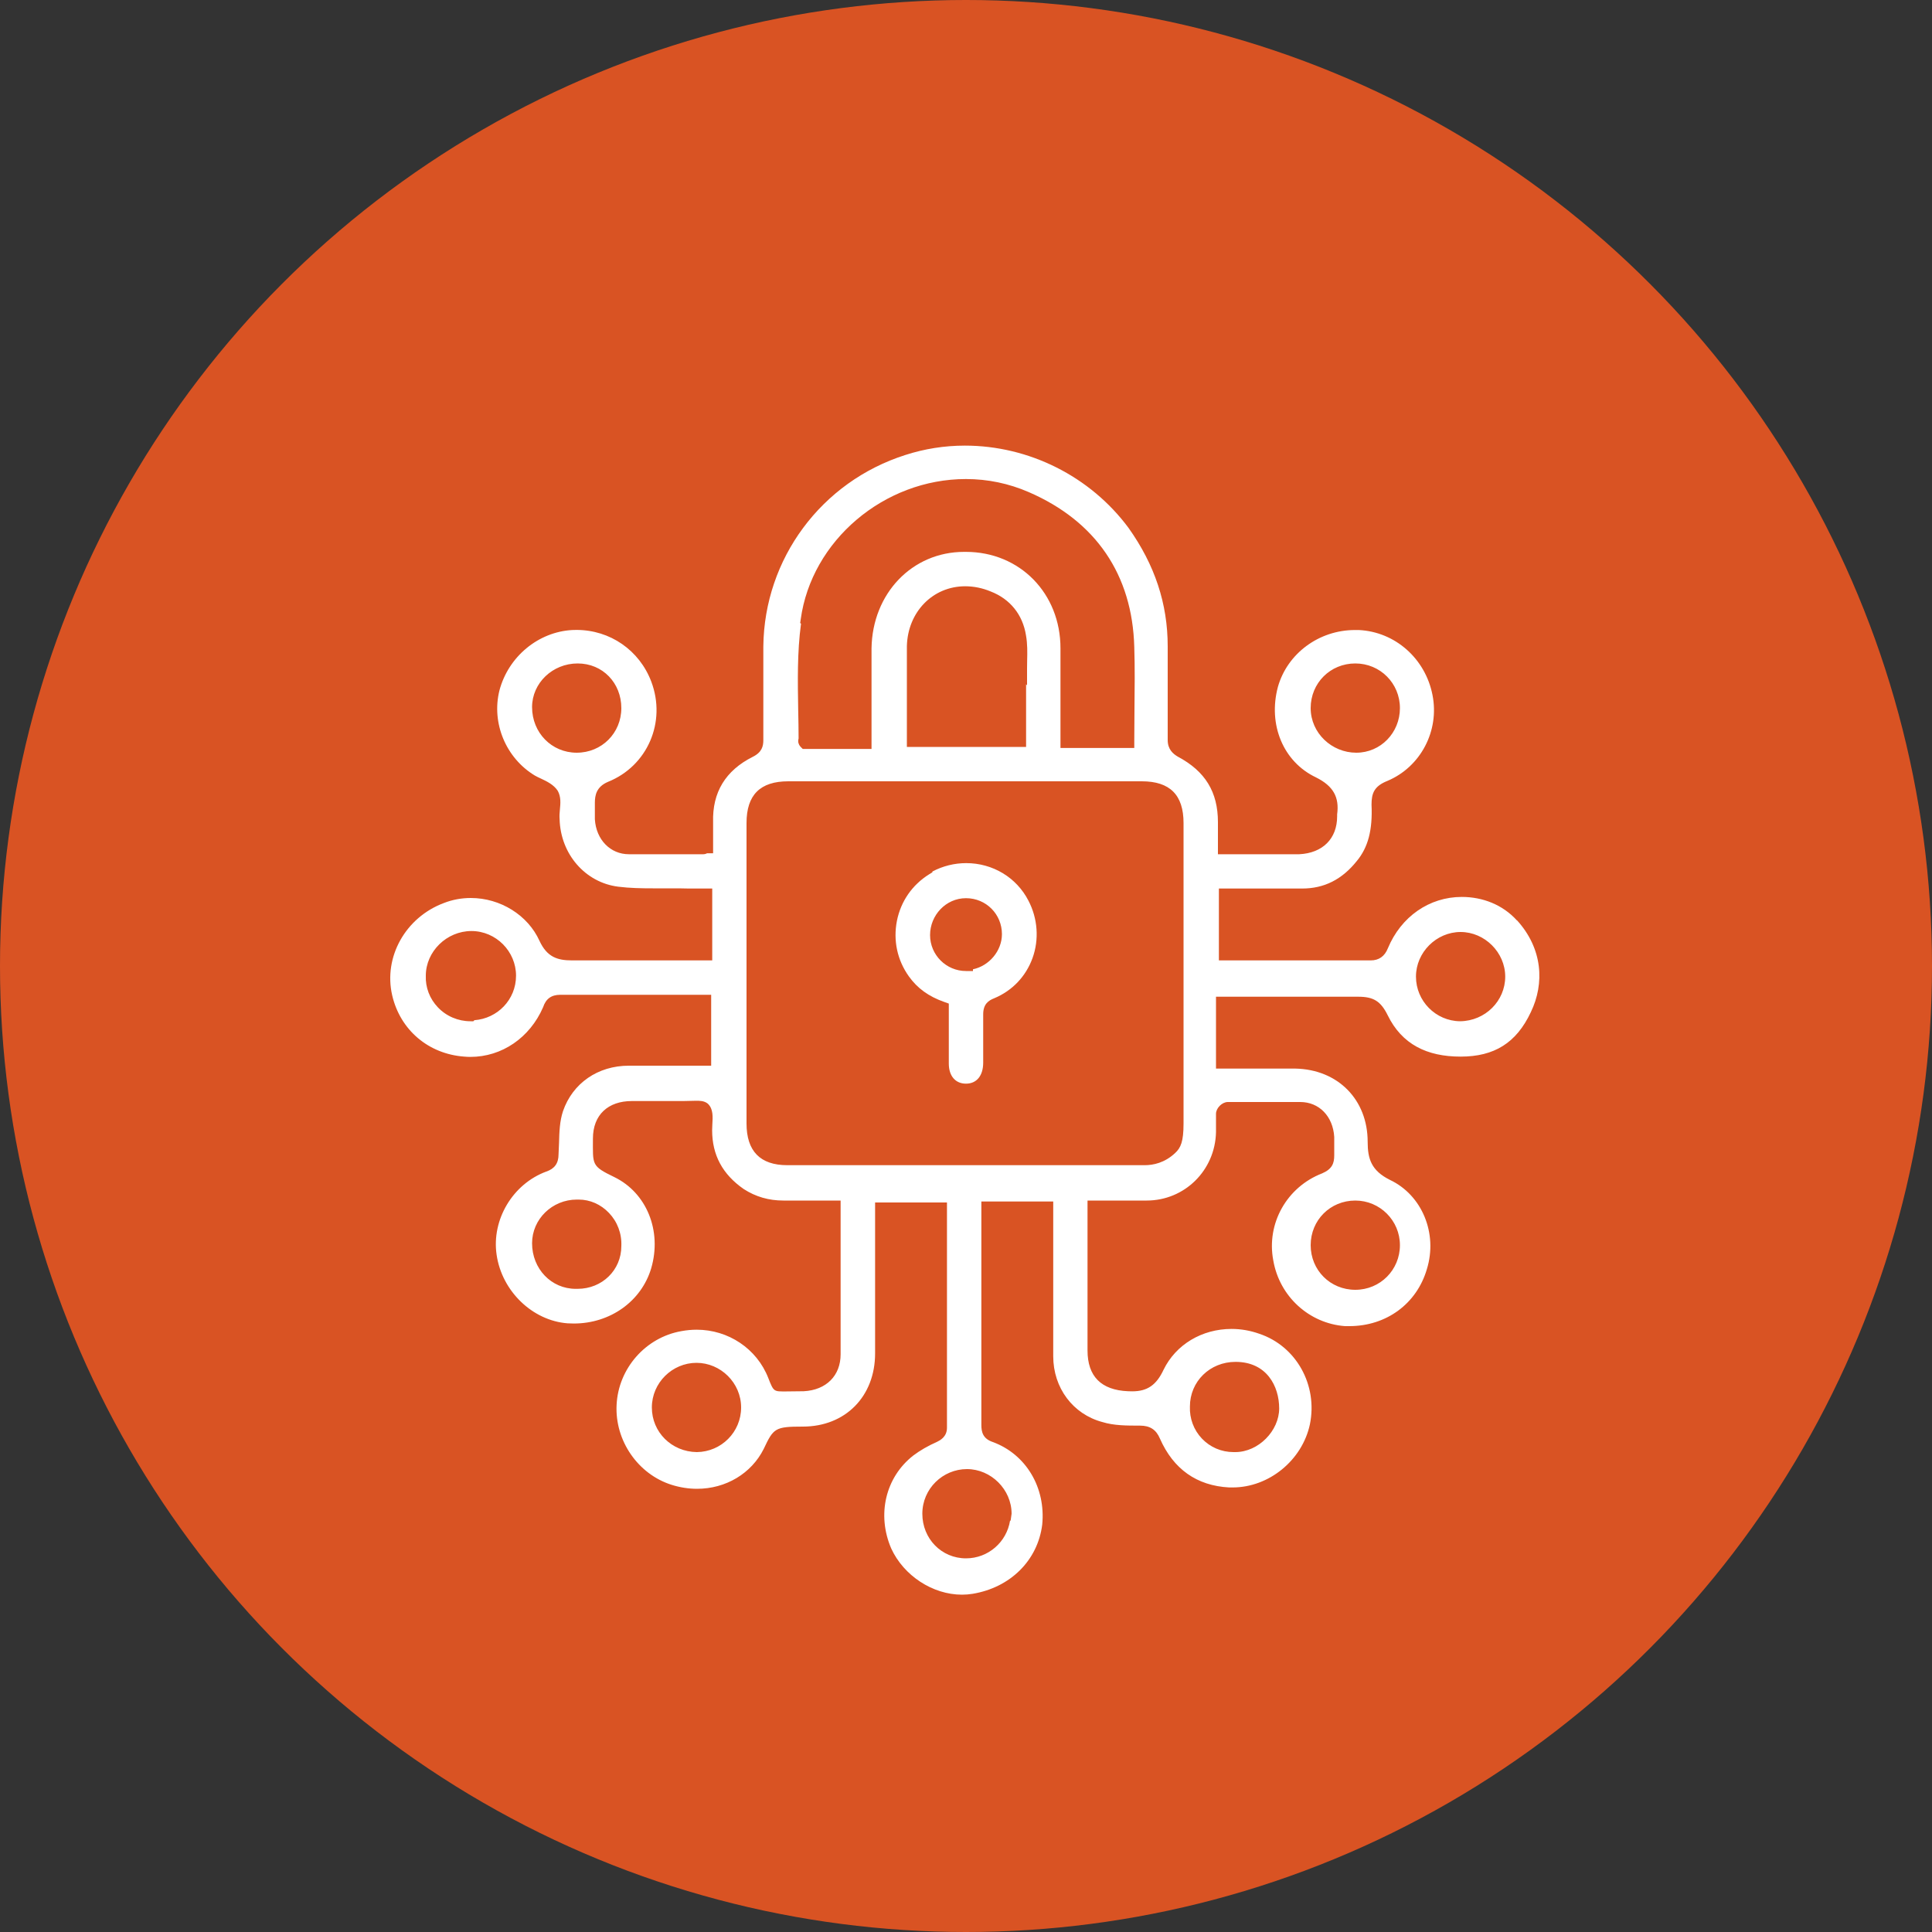
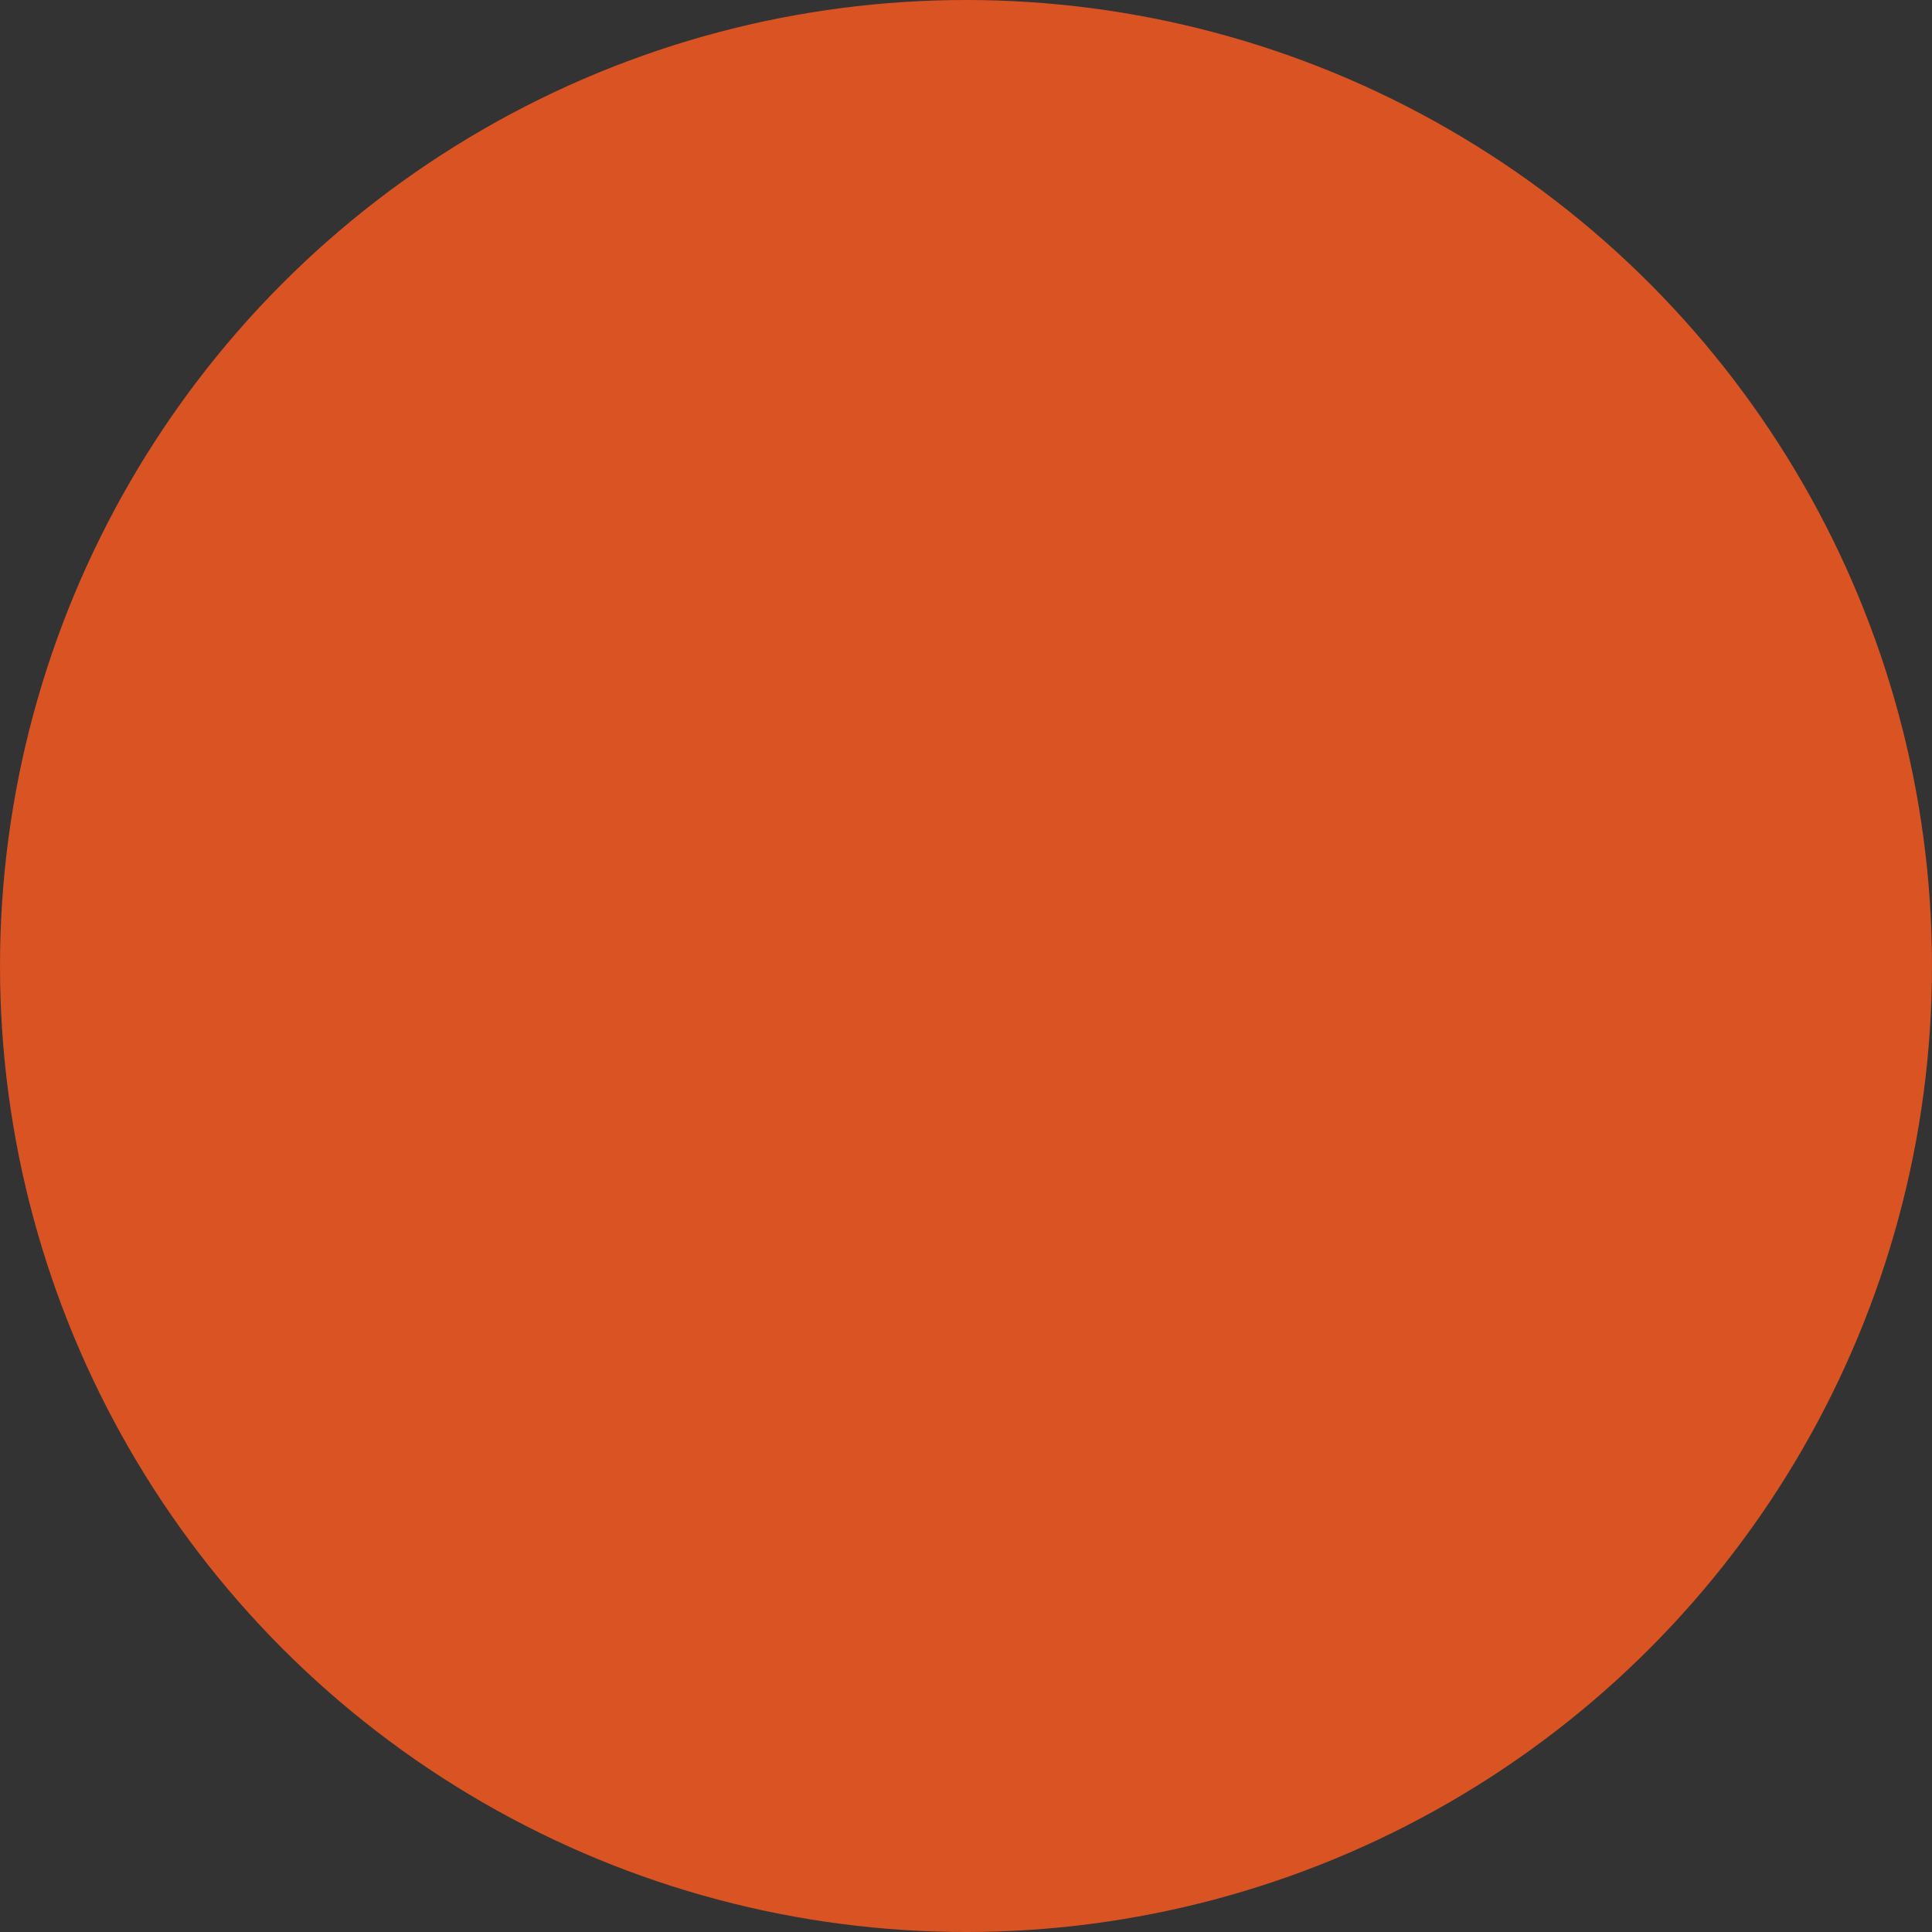
<svg xmlns="http://www.w3.org/2000/svg" id="Layer_1" viewBox="0 0 200 200">
  <rect x="0" y="0" width="200" height="200" fill="#333333" stroke="none" />
  <defs>
    <style>.cls-1{fill:#d95323;}.cls-1,.cls-2{stroke-width:0px;}.cls-2{fill:#fff;}</style>
  </defs>
  <circle class="cls-1" cx="100" cy="100" r="100" />
-   <path class="cls-2" d="M157.03,95.28c-1.49-1.64-3.56-2.43-5.71-2.43-3.36,0-6.29,2.04-7.65,5.32-.33.83-.93,1.25-1.77,1.25h-15.72v-7.44h8.62c2.27,0,4.12-.93,5.65-2.84,1.17-1.41,1.65-3.2,1.53-5.84,0-1.17.26-1.91,1.64-2.46,3.45-1.45,5.41-5.19,4.67-8.9-.74-3.77-3.87-6.54-7.63-6.72-.13,0-.27,0-.4,0-3.71,0-6.99,2.42-7.97,5.88-1.05,3.92.56,7.77,3.93,9.37,1.81.9,2.44,2.05,2.2,3.84v.2c0,2.3-1.49,3.8-3.92,3.92h-8.42v-3.32c0-3.12-1.31-5.27-4.15-6.78-.49-.29-1.05-.75-1.05-1.72v-9.7c0-4.41-1.33-8.43-4.06-12.27-3.96-5.33-10.3-8.51-16.94-8.51-2.11,0-4.18.33-6.16.97-8.7,2.77-14.6,10.74-14.7,19.81v9.7c0,.62-.13,1.26-1.1,1.74-2.81,1.41-4.19,3.67-4.1,6.76v3.22h-.62c-.09.05-.23.1-.4.1h-7.7c-1.91,0-3.39-1.5-3.52-3.62v-1.7c0-.79.16-1.66,1.35-2.17,4.1-1.64,6.07-6.2,4.49-10.38-1.23-3.25-4.27-5.35-7.74-5.35-.15,0-.3,0-.44.01-3.52.19-6.62,2.76-7.54,6.26-.84,3.37.67,6.99,3.66,8.8.19.11.4.21.62.31.62.29,1.33.63,1.75,1.26.36.63.29,1.33.23,1.96-.03.33-.06.65-.03.98.09,3.62,2.65,6.57,6.07,7,1.19.15,2.42.17,3.58.17h1.85c.63,0,1.27,0,1.88.02h2.42v7.44h-14.52c-1.5,0-2.58-.34-3.36-2.02-1.2-2.66-4.05-4.44-7.11-4.44-.96,0-1.9.17-2.79.52-3.97,1.48-6.27,5.59-5.35,9.56.83,3.58,3.75,6.07,7.46,6.34.21.02.42.03.63.03,3.27,0,6.16-1.99,7.53-5.14.29-.88.86-1.29,1.78-1.29h15.62v7.34h-8.52c-3.21,0-5.82,1.81-6.82,4.71-.34,1.03-.38,2.13-.41,3.3-.01.4-.03.81-.05,1.17,0,.92-.41,1.49-1.27,1.78-3.47,1.28-5.68,4.98-5.14,8.62.55,3.77,3.71,6.81,7.34,7.09.22.01.43.02.65.02,3.77,0,6.99-2.3,8.01-5.71,1.14-3.89-.48-7.83-3.82-9.45-2.4-1.16-2.21-1.26-2.21-3.99,0-2.47,1.59-3.88,4.02-3.88h5.3c.18,0,1.13-.03,1.36-.03.37,0,.81,0,1.17.27l.08.07c.53.53.48,1.34.43,2.13-.01.2-.02.4-.02.58,0,2.57,1.08,4.57,3.27,6.09,1.24.8,2.59,1.19,4.11,1.19h5.92v15.92c0,2.2-1.48,3.7-3.82,3.82,0,0-1.67.02-1.78.02-1.3,0-1.32.08-1.88-1.37-1.19-3.07-4.16-5.02-7.42-5.02-.52,0-1.06.05-1.59.15-3.7.65-6.52,3.86-6.7,7.63-.19,3.7,2.21,7.18,5.7,8.28.86.27,1.75.41,2.63.41,2.98,0,5.63-1.59,6.9-4.13,1.01-2.14,1.15-2.31,4.05-2.31,4.4,0,7.48-3.12,7.48-7.58v-15.62h7.44v23.32c0,.95-.73,1.31-1.03,1.46-.93.41-1.76.89-2.45,1.41-2.89,2.25-3.8,6.13-2.29,9.63,1.29,2.81,4.29,4.78,7.32,4.78.37,0,.75-.03,1.11-.09,3.91-.65,6.74-3.47,7.2-7.16.38-3.85-1.69-7.29-5.11-8.55-1.05-.35-1.19-1.06-1.19-1.78v-23.12h7.44v16.02c0,3.27,2.04,6,5.09,6.81,1.2.37,2.5.37,3.89.37,1.03,0,1.67.41,2.06,1.33,1.4,3.18,3.82,4.89,7.17,5.07.12,0,.24,0,.36,0,3.76,0,7.2-2.81,8-6.53.83-4.07-1.41-8.1-5.24-9.38-.93-.33-1.89-.5-2.87-.5-3.07,0-5.77,1.62-7.04,4.23-.74,1.58-1.68,2.23-3.24,2.23-.15,0-.3,0-.44-.01-2.78-.12-4.19-1.54-4.19-4.22v-15.52h6.12c3.93,0,7.09-3.12,7.18-7.08v-1.9c0-.59.63-1.22,1.22-1.22h7.5c1.95,0,3.39,1.47,3.52,3.62v1.9c0,.82-.21,1.42-1.26,1.87-3.65,1.41-5.78,5.19-5.05,9.01.64,3.72,3.7,6.52,7.42,6.8.15,0,.3,0,.45,0,3.83,0,6.98-2.31,8.03-5.9,1.14-3.7-.5-7.67-3.83-9.24-1.92-.96-2.3-2.17-2.3-3.94,0-4.37-3.08-7.49-7.48-7.58h-8.22v-7.44h14.72c1.59,0,2.33.46,3.05,1.91,1.47,3.02,4.07,4.29,7.55,4.29s5.77-1.41,7.27-4.6c1.44-2.98,1.23-6.58-1.43-9.51ZM135.68,73.3c0-2.59,2.03-4.62,4.62-4.62s4.62,2.07,4.62,4.62-1.99,4.62-4.52,4.62-4.72-2.03-4.72-4.62ZM59.7,77.92c-2.59,0-4.62-2.07-4.62-4.72,0-2.49,2.12-4.52,4.72-4.52s4.52,2.03,4.52,4.62-2.03,4.62-4.62,4.62ZM49.11,105.61l-.11.11h-.3c-1.27,0-2.5-.52-3.37-1.44-.86-.9-1.3-2.08-1.25-3.28,0-2.5,2.16-4.62,4.72-4.62s4.62,2.12,4.62,4.62-1.94,4.44-4.31,4.61ZM63.04,125.56c.87.91,1.34,2.14,1.28,3.44,0,2.48-1.99,4.42-4.53,4.42-.08,0-.15,0-.19,0-2.53,0-4.52-2.07-4.52-4.72,0-2.49,2.08-4.52,4.63-4.52h.19c1.18,0,2.29.49,3.14,1.38ZM72.14,150.32c-2.61-.03-4.66-2.06-4.66-4.62s2.12-4.62,4.62-4.62,4.62,2.07,4.62,4.62-2.05,4.59-4.58,4.62ZM127.9,140.98c3.23,0,4.52,2.52,4.52,4.82s-2.13,4.52-4.55,4.52h-.17c-1.26,0-2.42-.5-3.27-1.39-.86-.9-1.3-2.1-1.25-3.33,0-2.59,2.07-4.62,4.72-4.62ZM82.84,64.46l.05-.35c1.11-8.14,8.62-14.52,17.1-14.52,2.26,0,4.45.46,6.5,1.35,6.95,3.01,10.73,8.55,10.93,16.04.07,2.14.04,4.33.02,6.44-.01,1.09-.02,2.18-.02,3.29v.72h-7.64v-10.32c0-5.69-4.21-9.98-9.79-9.98h-.19c-5.37,0-9.49,4.3-9.58,9.98v10.42h-7.12l-.21-.21c-.08-.08-.26-.29-.26-.61,0-.09.02-.18.04-.27,0-.96-.02-1.93-.04-2.9-.05-2.96-.11-6.02.29-8.97l-.1-.1ZM106.33,68.39c0,.27-.01.54-.01.81v1.74l-.1-.1v6.48h-12.34v-10.44c.09-3.53,2.68-6.19,6.04-6.19.88,0,1.78.18,2.64.54,2.01.78,3.31,2.4,3.65,4.54.16.9.14,1.77.12,2.62ZM104.72,156.7l-.1.72h-.06c-.35,2.21-2.26,3.9-4.56,3.9-2.53,0-4.52-2.03-4.52-4.62s2.12-4.62,4.62-4.62,4.62,2.12,4.62,4.62ZM121.64,119.37c-1.08,1.01-2.26,1.25-3.14,1.25h-37c-2.8,0-4.22-1.45-4.22-4.32v-31.1c0-2.91,1.41-4.32,4.32-4.32h36.6c2.91,0,4.32,1.41,4.32,4.32v31.1c0,1.88-.29,2.53-.88,3.07ZM140.3,124.28c2.55,0,4.62,2.07,4.62,4.62s-2.03,4.62-4.62,4.62-4.62-2.03-4.62-4.62,2.03-4.62,4.62-4.62ZM151.14,105.72c-2.52-.03-4.56-2.1-4.56-4.62s2.12-4.62,4.62-4.62,4.62,2.12,4.62,4.62-2.05,4.59-4.68,4.62Z" />
-   <path class="cls-2" d="M100.02,89.35c-1.22,0-2.42.3-3.5.87v.08l-.34.21c-1.75,1.09-2.93,2.8-3.33,4.81-.4,2.03.03,4.07,1.24,5.76.88,1.23,2.04,2.07,3.65,2.64l.48.17v6.21c0,1.28.68,2.08,1.78,2.08s1.78-.82,1.78-2.18v-5c0-1.06.55-1.43,1.14-1.66,1.87-.78,3.28-2.26,3.97-4.17.69-1.92.54-4.09-.43-5.94-1.23-2.39-3.69-3.88-6.44-3.88ZM100.72,100.34v.18h-.72c-2.05,0-3.72-1.67-3.72-3.72s1.63-3.82,3.72-3.82,3.72,1.67,3.72,3.72c0,1.74-1.33,3.29-3,3.64Z" />
</svg>